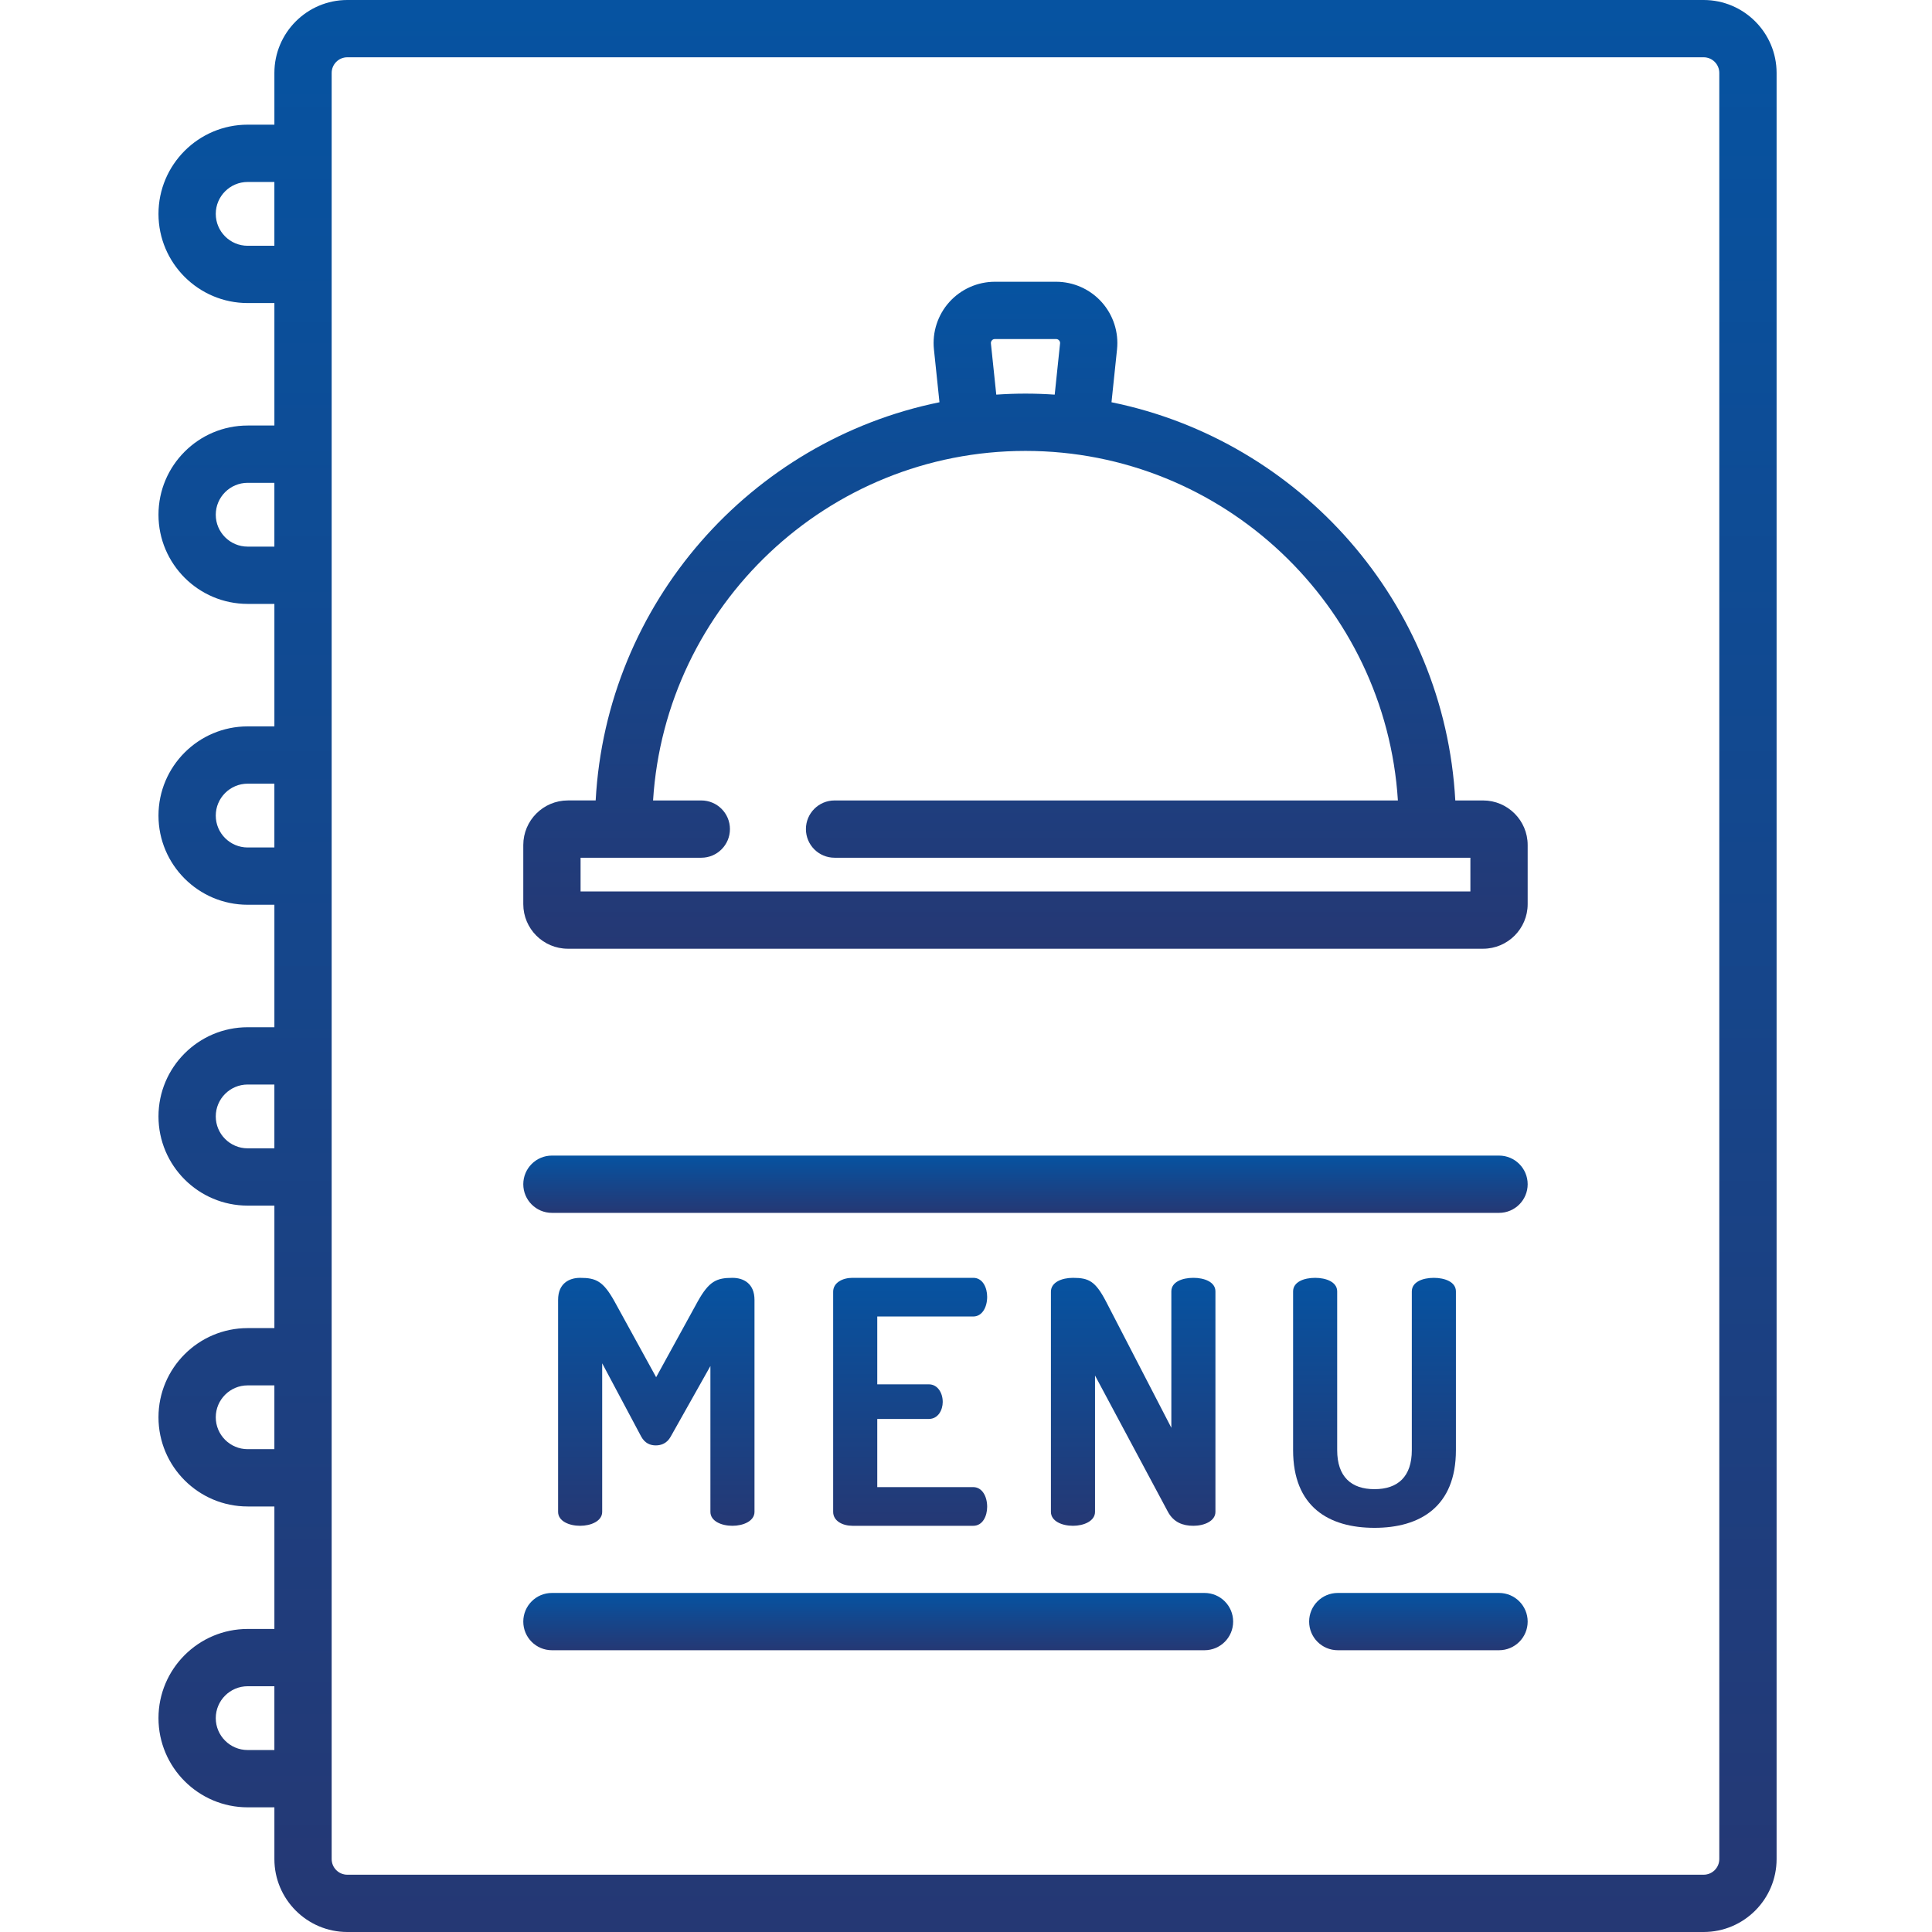
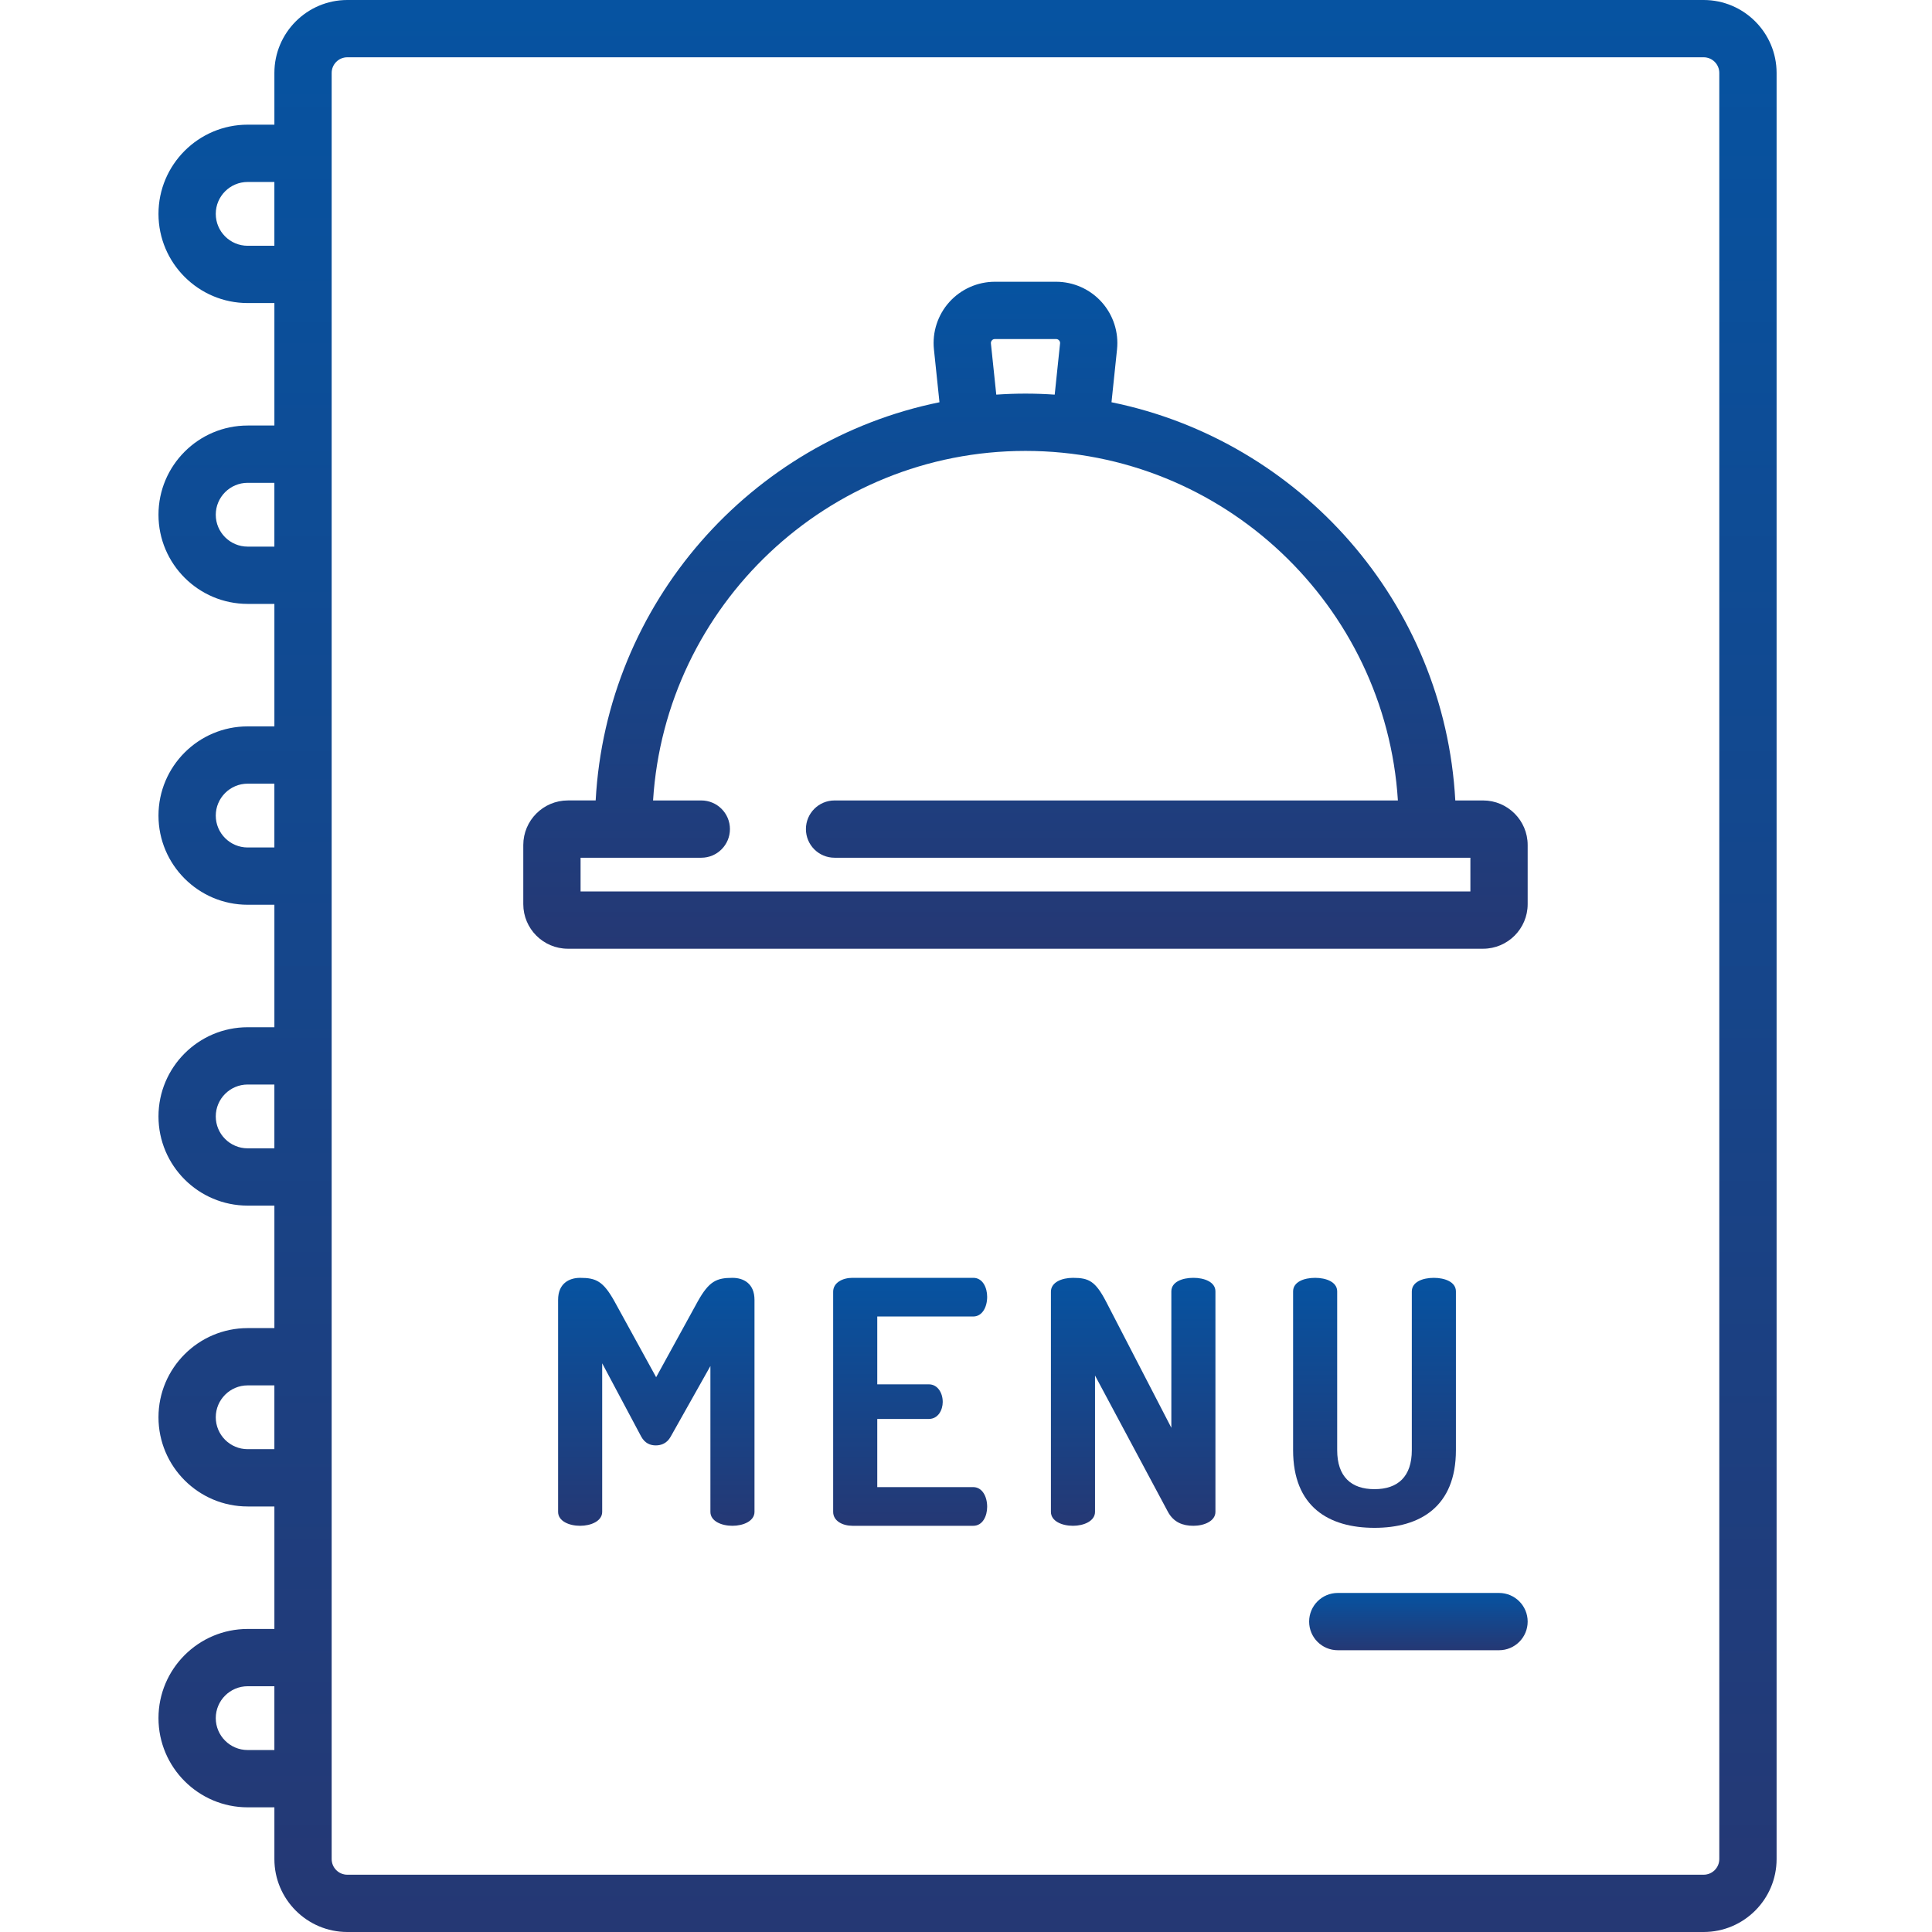
<svg xmlns="http://www.w3.org/2000/svg" width="512" height="512" viewBox="0 0 512 512" fill="none">
  <g clip-path="url(#clip0)">
    <path d="M177.746 380.711C176.758 382.508 175.227 383.047 173.789 383.047C172.352 383.047 170.914 382.508 169.926 380.711L159.586 361.293V400.664C159.586 403.094 156.621 404.352 153.746 404.352C150.777 404.352 147.902 403.094 147.902 400.664V344.48C147.902 340.168 150.777 338.641 153.746 338.641C157.969 338.641 159.859 339.539 162.824 344.84L173.883 364.977L184.938 344.84C187.906 339.539 189.883 338.641 194.109 338.641C197.074 338.641 199.949 340.168 199.949 344.48V400.664C199.949 403.094 196.984 404.352 194.109 404.352C191.141 404.352 188.266 403.094 188.266 400.664V362.012L177.746 380.711Z" fill="url(#paint0_linear)" />
    <path d="M232.484 366.863H246.148C248.484 366.863 249.832 369.113 249.832 371.539C249.832 373.605 248.664 376.035 246.148 376.035H232.484V394.102H257.922C260.262 394.102 261.609 396.527 261.609 399.316C261.609 401.742 260.441 404.352 257.922 404.352H225.922C223.316 404.352 220.797 403.09 220.797 400.664V342.324C220.797 339.898 223.312 338.637 225.922 338.637H257.922C260.441 338.637 261.609 341.246 261.609 343.672C261.609 346.461 260.262 348.887 257.922 348.887H232.484V366.863Z" fill="url(#paint1_linear)" />
    <path d="M309.52 400.664L290.191 364.527V400.664C290.191 403.094 287.227 404.352 284.348 404.352C281.383 404.352 278.504 403.094 278.504 400.664V342.324C278.504 339.809 281.383 338.641 284.348 338.641C288.574 338.641 290.281 339.539 293.07 344.84L310.418 378.371V342.234C310.418 339.719 313.293 338.637 316.262 338.637C319.137 338.637 322.102 339.715 322.102 342.234V400.664C322.102 403.09 319.137 404.352 316.262 404.352C313.473 404.352 311.047 403.453 309.52 400.664Z" fill="url(#paint2_linear)" />
    <path d="M374.148 342.234C374.148 339.719 377.023 338.641 379.988 338.641C382.867 338.641 385.832 339.719 385.832 342.234V384.305C385.832 399.316 376.305 404.891 364.258 404.891C352.121 404.891 342.684 399.316 342.684 384.305V342.234C342.684 339.719 345.559 338.641 348.527 338.641C351.402 338.641 354.367 339.719 354.367 342.234V384.305C354.367 391.316 358.055 394.645 364.258 394.645C370.461 394.645 374.145 391.316 374.145 384.305V342.234H374.148Z" fill="url(#paint3_linear)" />
    <path d="M397.258 422.148H354.527C350.332 422.148 346.934 425.547 346.934 429.738C346.934 433.934 350.332 437.328 354.527 437.328H397.258C401.453 437.328 404.848 433.934 404.848 429.738C404.848 425.547 401.453 422.148 397.258 422.148Z" fill="url(#paint4_linear)" />
-     <path d="M319.207 422.148H146.266C142.074 422.148 138.676 425.547 138.676 429.738C138.676 433.934 142.074 437.328 146.266 437.328H319.207C323.402 437.328 326.797 433.934 326.797 429.738C326.797 425.547 323.402 422.148 319.207 422.148Z" fill="url(#paint5_linear)" />
-     <path d="M397.258 306.242H146.266C142.074 306.242 138.676 309.641 138.676 313.832C138.676 318.023 142.074 321.422 146.266 321.422H397.258C401.453 321.422 404.848 318.023 404.848 313.832C404.848 309.641 401.453 306.242 397.258 306.242Z" fill="url(#paint6_linear)" />
    <path d="M393.035 212.129H385.668C382.824 159.828 344.594 116.789 294.559 106.602L296.023 92.598C296.504 88.027 295.012 83.449 291.938 80.039C288.863 76.625 284.465 74.668 279.871 74.668H263.656C259.059 74.668 254.664 76.629 251.586 80.039C248.512 83.453 247.023 88.031 247.504 92.598L248.969 106.602C198.934 116.789 160.703 159.824 157.859 212.125H150.492C143.977 212.125 138.676 217.426 138.676 223.941V239.605C138.676 246.121 143.977 251.422 150.492 251.422H393.031C399.547 251.422 404.848 246.121 404.848 239.605V223.941C404.848 217.43 399.551 212.129 393.035 212.129ZM262.867 90.199C263.078 89.969 263.34 89.852 263.656 89.852H279.871C280.184 89.852 280.449 89.969 280.66 90.199C280.871 90.434 280.961 90.711 280.926 91.019L279.508 104.582C276.949 104.41 274.367 104.312 271.766 104.312C269.16 104.312 266.582 104.41 264.023 104.582L262.602 91.019C262.57 90.711 262.66 90.434 262.867 90.199ZM389.668 236.242H153.859V227.309H185.848C190.043 227.309 193.441 223.91 193.441 219.719C193.441 215.527 190.043 212.129 185.848 212.129H173.07C176.312 160.504 219.336 119.496 271.762 119.496C324.191 119.496 367.215 160.504 370.457 212.129H221.168C216.973 212.129 213.578 215.527 213.578 219.719C213.578 223.91 216.973 227.309 221.168 227.309H389.668V236.242Z" fill="url(#paint7_linear)" />
    <path d="M451.484 0H92.043C81.387 0 72.715 8.672 72.715 19.328V33.039H65.633C52.602 33.039 42 43.645 42 56.676C42 69.707 52.602 80.312 65.633 80.312H72.715V112.77H65.633C52.602 112.77 42 123.371 42 136.406C42 149.438 52.602 160.039 65.633 160.039H72.715V192.5H65.633C52.602 192.5 42 203.102 42 216.137C42 229.168 52.602 239.77 65.633 239.77H72.715V272.23H65.633C52.602 272.23 42 282.832 42 295.863C42 308.898 52.602 319.5 65.633 319.5H72.715V351.961H65.633C52.602 351.961 42 362.562 42 375.594C42 388.629 52.602 399.23 65.633 399.23H72.715V431.691H65.633C52.602 431.691 42 442.293 42 455.324C42 468.355 52.602 478.961 65.633 478.961H72.715V492.672C72.715 503.328 81.387 512 92.043 512H451.484C462.141 512 470.816 503.328 470.816 492.672V19.328C470.816 8.672 462.141 0 451.484 0V0ZM72.711 65.133H65.633C60.973 65.133 57.18 61.34 57.18 56.676C57.18 52.016 60.973 48.223 65.633 48.223H72.711V65.133ZM72.711 144.859H65.633C60.973 144.859 57.18 141.066 57.18 136.406C57.18 131.742 60.973 127.953 65.633 127.953H72.711V144.859ZM72.711 224.59H65.633C60.973 224.59 57.18 220.797 57.18 216.137C57.18 211.473 60.973 207.68 65.633 207.68H72.711V224.59ZM72.711 304.32H65.633C60.973 304.32 57.18 300.527 57.18 295.863C57.18 291.203 60.973 287.41 65.633 287.41H72.711V304.32ZM72.711 384.047H65.633C60.973 384.047 57.18 380.258 57.18 375.594C57.18 370.934 60.973 367.141 65.633 367.141H72.711V384.047ZM72.711 463.777H65.633C60.973 463.777 57.18 459.984 57.18 455.324C57.18 450.66 60.973 446.871 65.633 446.871H72.711V463.777ZM455.633 492.668C455.633 494.957 453.773 496.82 451.484 496.82H92.043C89.754 496.82 87.894 494.957 87.894 492.668V19.328C87.894 17.043 89.754 15.18 92.043 15.18H451.484C453.773 15.18 455.633 17.043 455.633 19.328V492.668Z" fill="url(#paint8_linear)" />
  </g>
  <defs>
    <linearGradient id="paint0_linear" x1="173.926" y1="338.641" x2="173.926" y2="404.352" gradientUnits="userSpaceOnUse">
      <stop stop-color="#0653A1" />
      <stop offset="1" stop-color="#253874" />
    </linearGradient>
    <linearGradient id="paint1_linear" x1="241.203" y1="338.637" x2="241.203" y2="404.352" gradientUnits="userSpaceOnUse">
      <stop stop-color="#0653A1" />
      <stop offset="1" stop-color="#253874" />
    </linearGradient>
    <linearGradient id="paint2_linear" x1="300.303" y1="338.637" x2="300.303" y2="404.352" gradientUnits="userSpaceOnUse">
      <stop stop-color="#0653A1" />
      <stop offset="1" stop-color="#253874" />
    </linearGradient>
    <linearGradient id="paint3_linear" x1="364.258" y1="338.641" x2="364.258" y2="404.891" gradientUnits="userSpaceOnUse">
      <stop stop-color="#0653A1" />
      <stop offset="1" stop-color="#253874" />
    </linearGradient>
    <linearGradient id="paint4_linear" x1="375.891" y1="422.148" x2="375.891" y2="437.328" gradientUnits="userSpaceOnUse">
      <stop stop-color="#0653A1" />
      <stop offset="1" stop-color="#253874" />
    </linearGradient>
    <linearGradient id="paint5_linear" x1="232.736" y1="422.148" x2="232.736" y2="437.328" gradientUnits="userSpaceOnUse">
      <stop stop-color="#0653A1" />
      <stop offset="1" stop-color="#253874" />
    </linearGradient>
    <linearGradient id="paint6_linear" x1="271.762" y1="306.242" x2="271.762" y2="321.422" gradientUnits="userSpaceOnUse">
      <stop stop-color="#0653A1" />
      <stop offset="1" stop-color="#253874" />
    </linearGradient>
    <linearGradient id="paint7_linear" x1="271.762" y1="74.668" x2="271.762" y2="251.422" gradientUnits="userSpaceOnUse">
      <stop stop-color="#0653A1" />
      <stop offset="1" stop-color="#253874" />
    </linearGradient>
    <linearGradient id="paint8_linear" x1="256.408" y1="0" x2="256.408" y2="512" gradientUnits="userSpaceOnUse">
      <stop stop-color="#0653A1" />
      <stop offset="1" stop-color="#253874" />
    </linearGradient>
    <clipPath id="clip0">
      <rect width="512" height="512.001" fill="white" />
    </clipPath>
  </defs>
</svg>